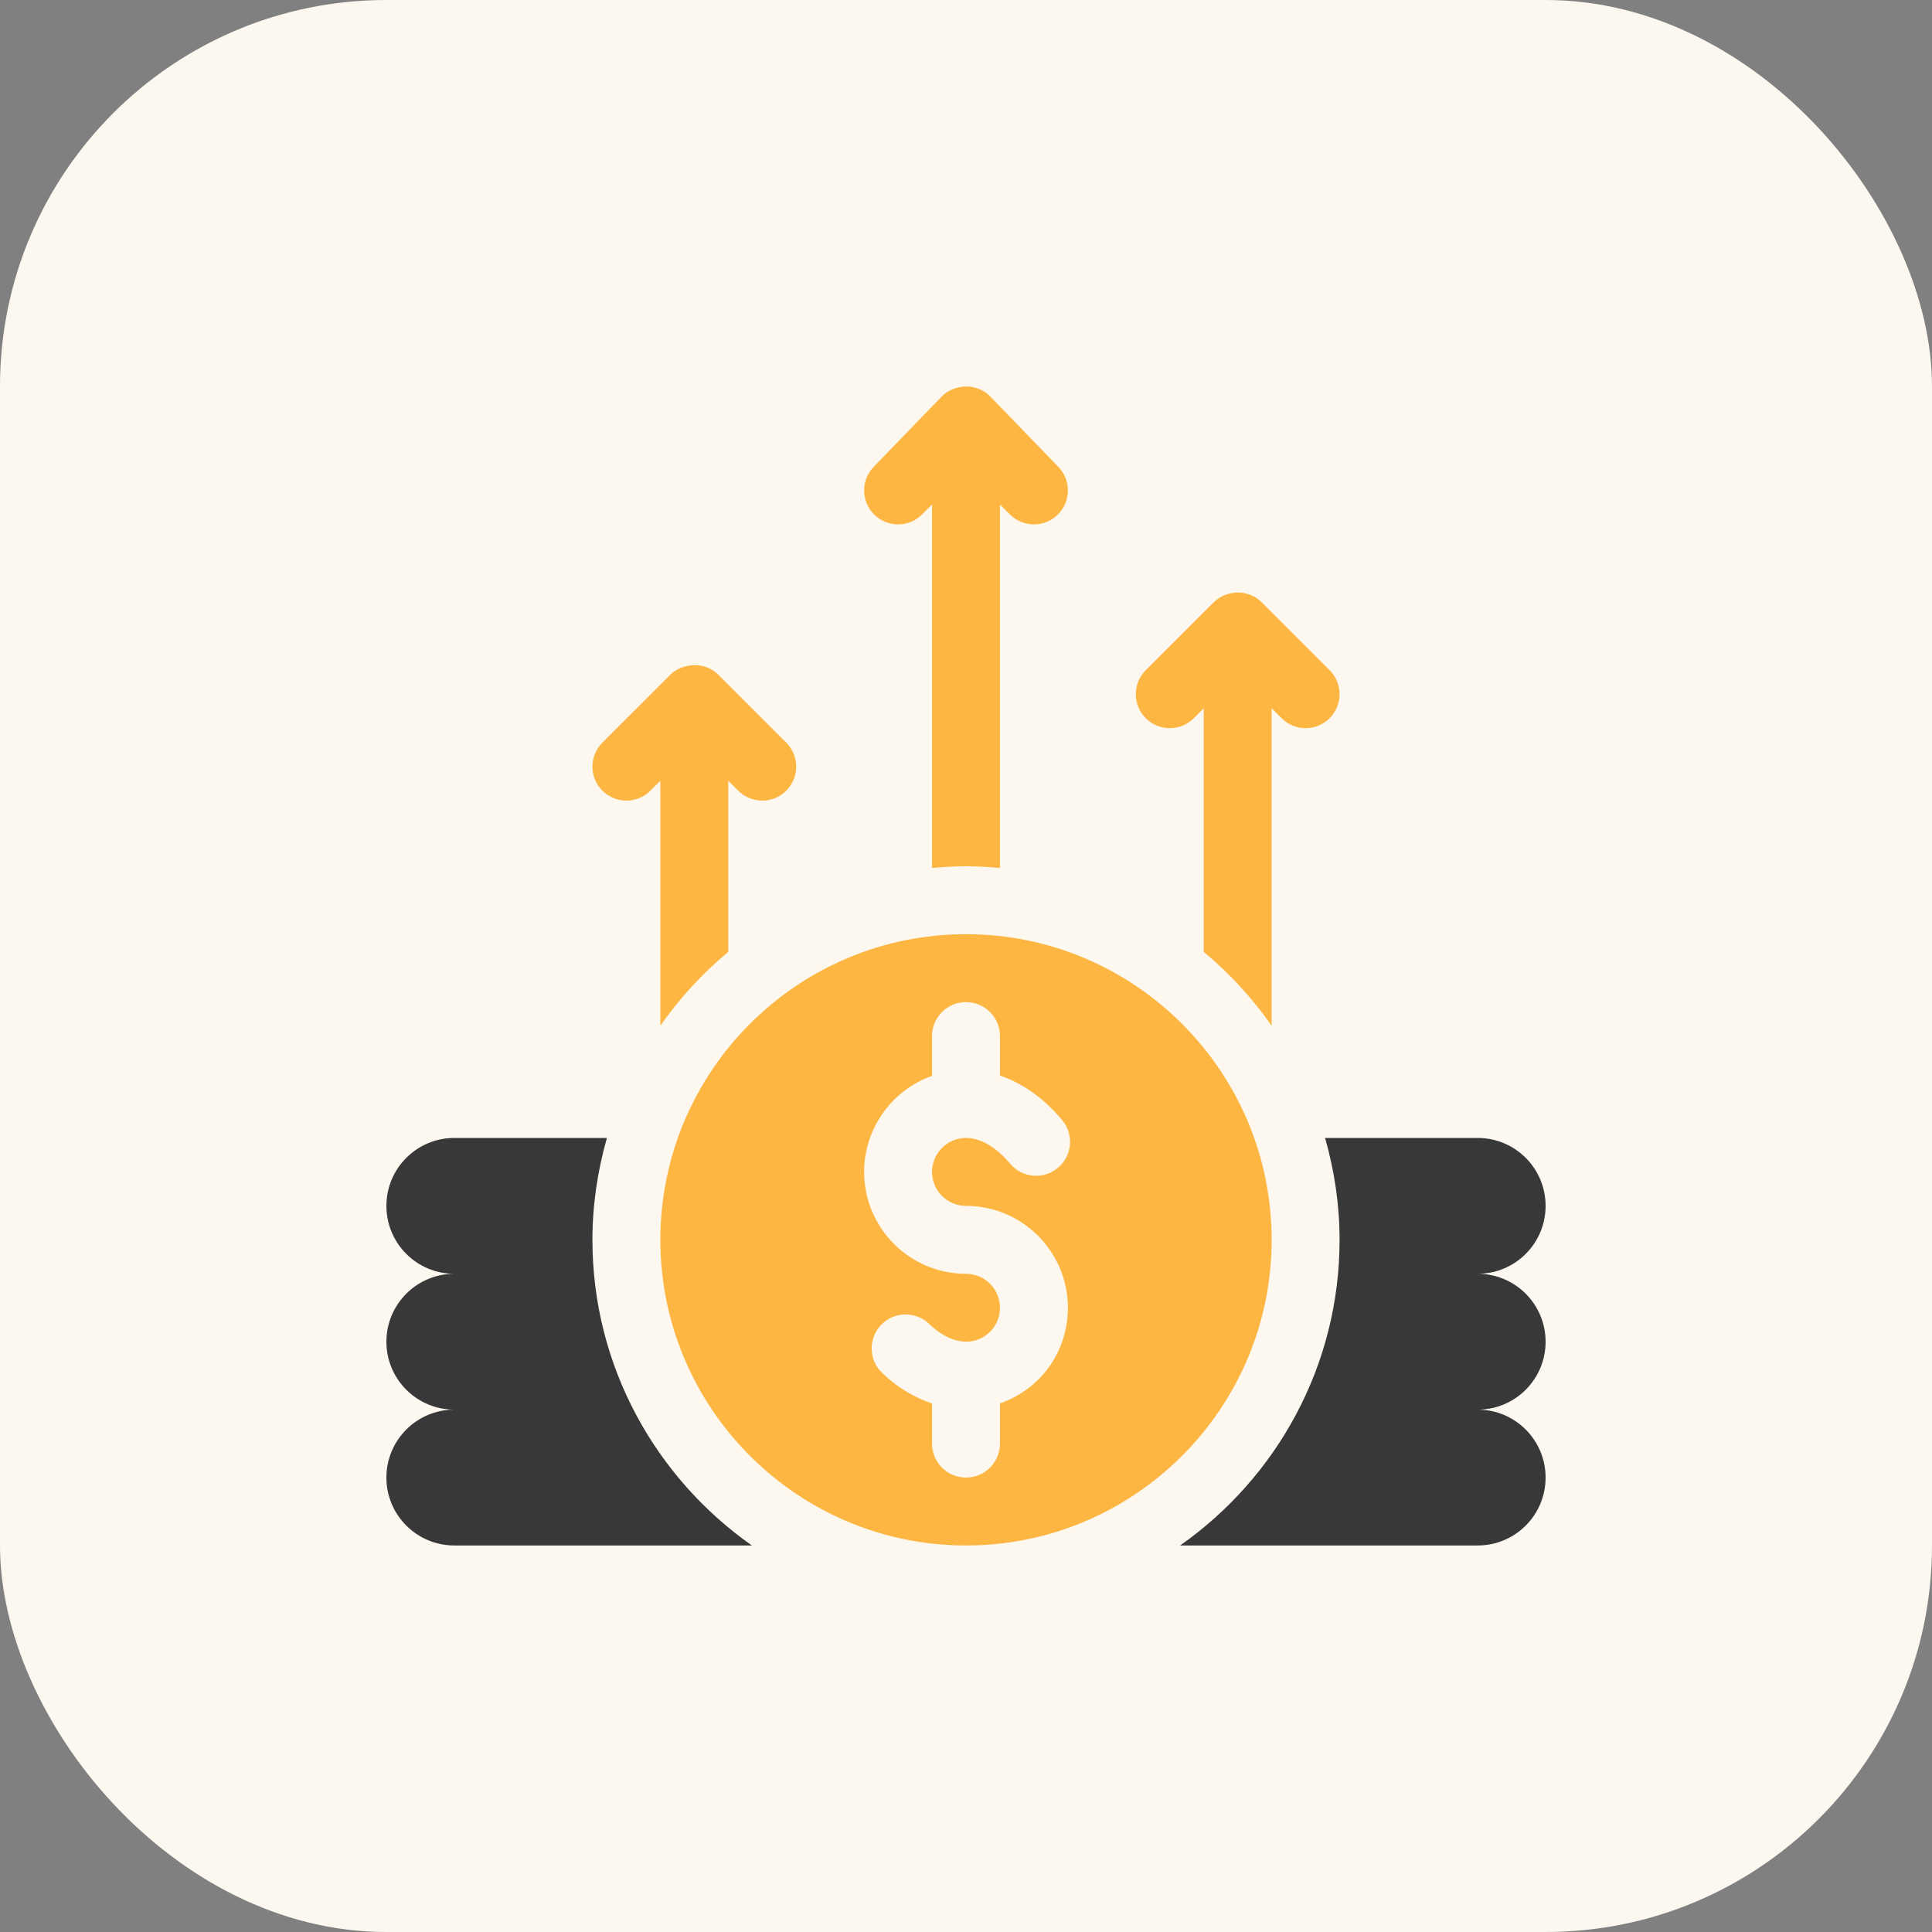
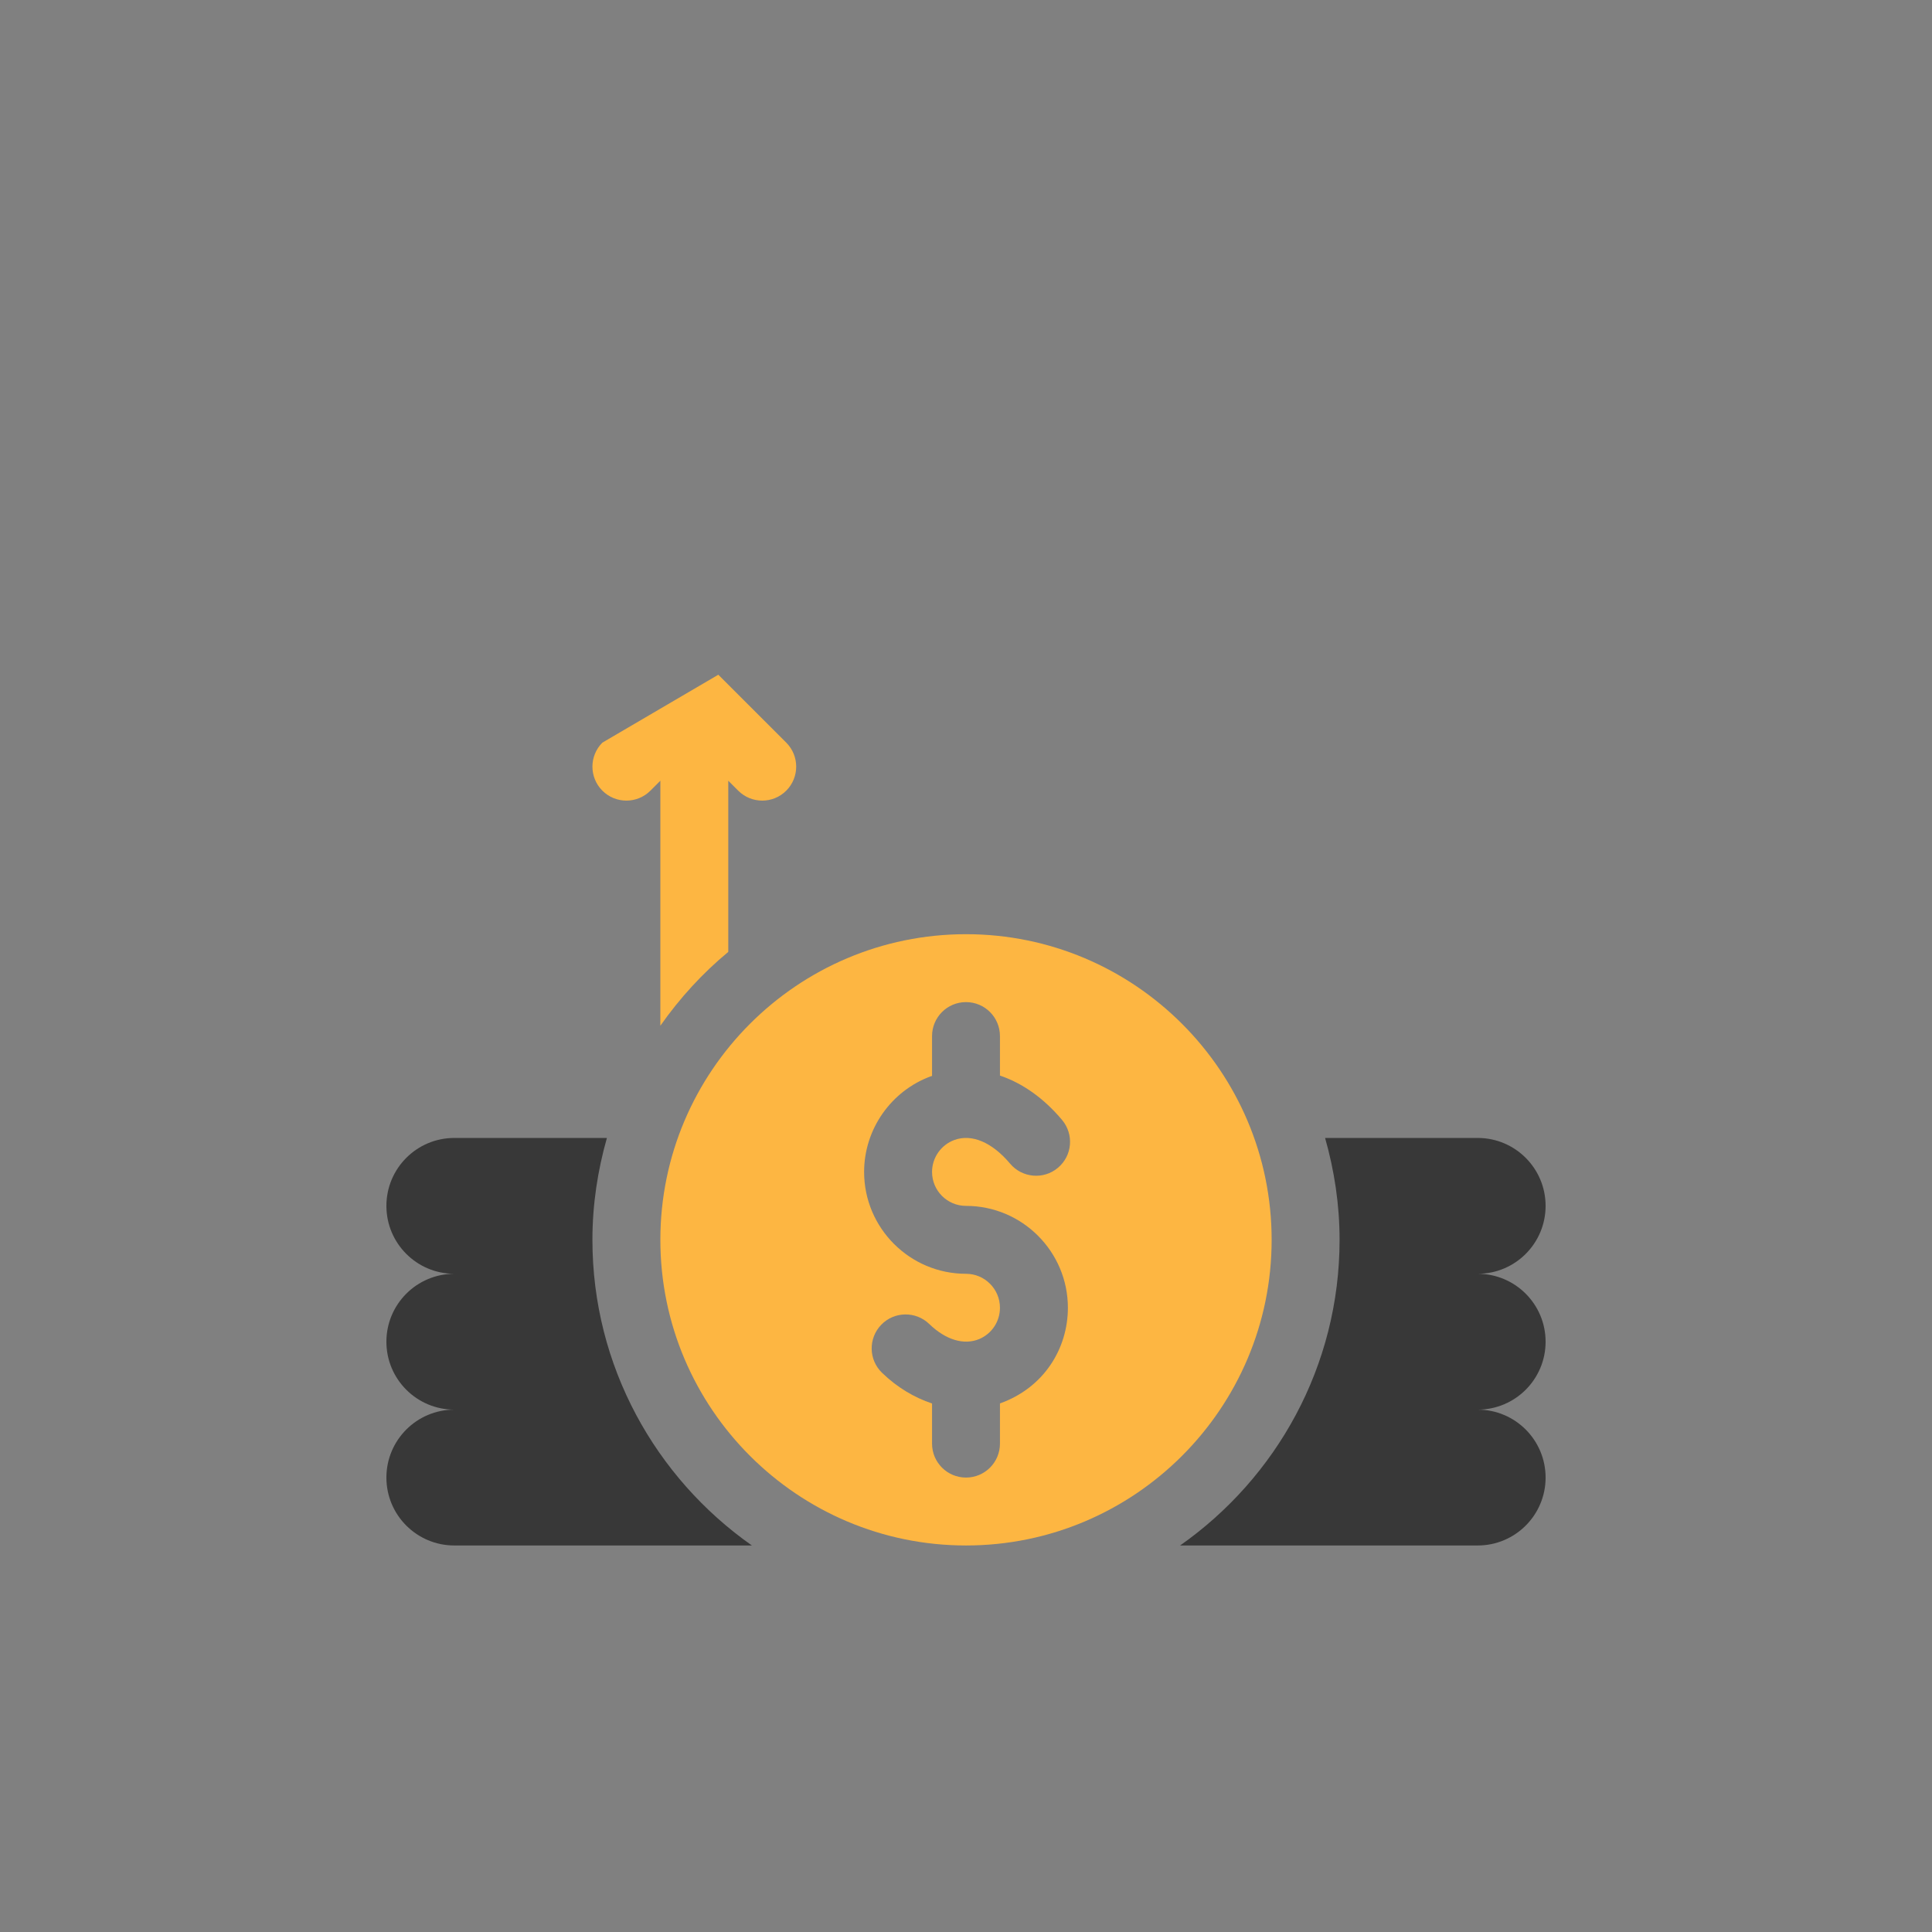
<svg xmlns="http://www.w3.org/2000/svg" width="80" height="80" viewBox="0 0 80 80" fill="none">
  <rect x="0" y="0" width="80" height="80" fill="#808080" stroke="none" />
-   <rect width="80" height="80" rx="16" fill="#FCF8F0" />
  <g clip-path="url(#clip0_33_8)">
    <path d="M40 38.683C33.021 38.683 27.344 44.36 27.344 51.339C27.344 58.318 33.021 63.995 40 63.995C46.979 63.995 52.656 58.318 52.656 51.339C52.656 44.36 46.979 38.683 40 38.683ZM40 49.933C42.326 49.933 44.219 51.825 44.219 54.152C44.219 55.849 43.218 57.469 41.406 58.112V59.777C41.406 60.554 40.777 61.183 40 61.183C39.223 61.183 38.594 60.554 38.594 59.777V58.116C37.864 57.87 37.157 57.458 36.522 56.843C35.964 56.304 35.95 55.414 36.491 54.855C37.03 54.297 37.922 54.285 38.48 54.825C39.161 55.485 39.918 55.709 40.547 55.448C41.069 55.227 41.406 54.719 41.406 54.152C41.406 53.376 40.776 52.745 40 52.745C37.674 52.745 35.781 50.853 35.781 48.527C35.781 46.759 36.897 45.166 38.557 44.562C38.569 44.557 38.582 44.559 38.594 44.555V42.902C38.594 42.124 39.223 41.495 40 41.495C40.777 41.495 41.406 42.124 41.406 42.902V44.537C42.334 44.85 43.219 45.47 43.979 46.376C44.478 46.971 44.402 47.858 43.806 48.356C43.215 48.856 42.324 48.778 41.825 48.183C41.081 47.299 40.239 46.941 39.519 47.204C38.966 47.406 38.594 47.938 38.594 48.527C38.594 49.303 39.224 49.933 40 49.933Z" fill="#FDB642" />
    <path d="M64 55.558C64 54.005 62.741 52.745 61.188 52.745C62.741 52.745 64 51.486 64 49.933C64 48.38 62.741 47.12 61.188 47.12H54.869C55.251 48.464 55.469 49.875 55.469 51.339C55.469 56.57 52.852 61.194 48.866 63.995H61.188C62.741 63.995 64 62.736 64 61.183C64 59.63 62.741 58.37 61.188 58.37C62.741 58.37 64 57.111 64 55.558Z" fill="#383838" />
    <path d="M24.531 51.339C24.531 49.875 24.749 48.464 25.131 47.12H18.812C17.259 47.12 16 48.38 16 49.933C16 51.486 17.259 52.745 18.812 52.745C17.259 52.745 16 54.005 16 55.558C16 57.111 17.259 58.37 18.812 58.37C17.259 58.37 16 59.63 16 61.183C16 62.736 17.259 63.995 18.812 63.995H31.134C27.148 61.194 24.531 56.57 24.531 51.339Z" fill="#383838" />
-     <path d="M43.807 19.314L40.994 16.407C40.41 15.823 39.494 15.919 39.006 16.407L36.193 19.314C35.644 19.863 35.644 20.753 36.193 21.302C36.743 21.852 37.633 21.852 38.182 21.302L38.594 20.89V35.942C39.058 35.9 39.525 35.87 40 35.87C40.475 35.87 40.942 35.9 41.406 35.942V20.89L41.818 21.302C42.368 21.852 43.258 21.852 43.807 21.302C44.356 20.753 44.356 19.863 43.807 19.314Z" fill="#FDB642" />
-     <path d="M32.557 30.751L29.744 27.939C29.148 27.342 28.211 27.483 27.756 27.939L24.943 30.751C24.394 31.3 24.394 32.19 24.943 32.74C25.493 33.289 26.383 33.289 26.932 32.74L27.344 32.328V42.473C28.144 41.334 29.086 40.301 30.156 39.416V32.328L30.568 32.74C31.118 33.289 32.008 33.289 32.557 32.74C33.106 32.19 33.106 31.3 32.557 30.751Z" fill="#FDB642" />
-     <path d="M55.057 27.751L52.244 24.939C51.659 24.353 50.741 24.454 50.256 24.939L47.443 27.751C46.894 28.3 46.894 29.191 47.443 29.74C47.993 30.289 48.883 30.289 49.432 29.74L49.844 29.328V39.416C50.914 40.301 51.856 41.334 52.656 42.473V29.328L53.068 29.74C53.618 30.289 54.508 30.289 55.057 29.74C55.606 29.191 55.606 28.3 55.057 27.751Z" fill="#FDB642" />
+     <path d="M32.557 30.751L29.744 27.939L24.943 30.751C24.394 31.3 24.394 32.19 24.943 32.74C25.493 33.289 26.383 33.289 26.932 32.74L27.344 32.328V42.473C28.144 41.334 29.086 40.301 30.156 39.416V32.328L30.568 32.74C31.118 33.289 32.008 33.289 32.557 32.74C33.106 32.19 33.106 31.3 32.557 30.751Z" fill="#FDB642" />
  </g>
  <defs>
    <clipPath id="clip0_33_8">
      <rect width="48" height="48" fill="white" transform="translate(16 16)" />
    </clipPath>
  </defs>
</svg>